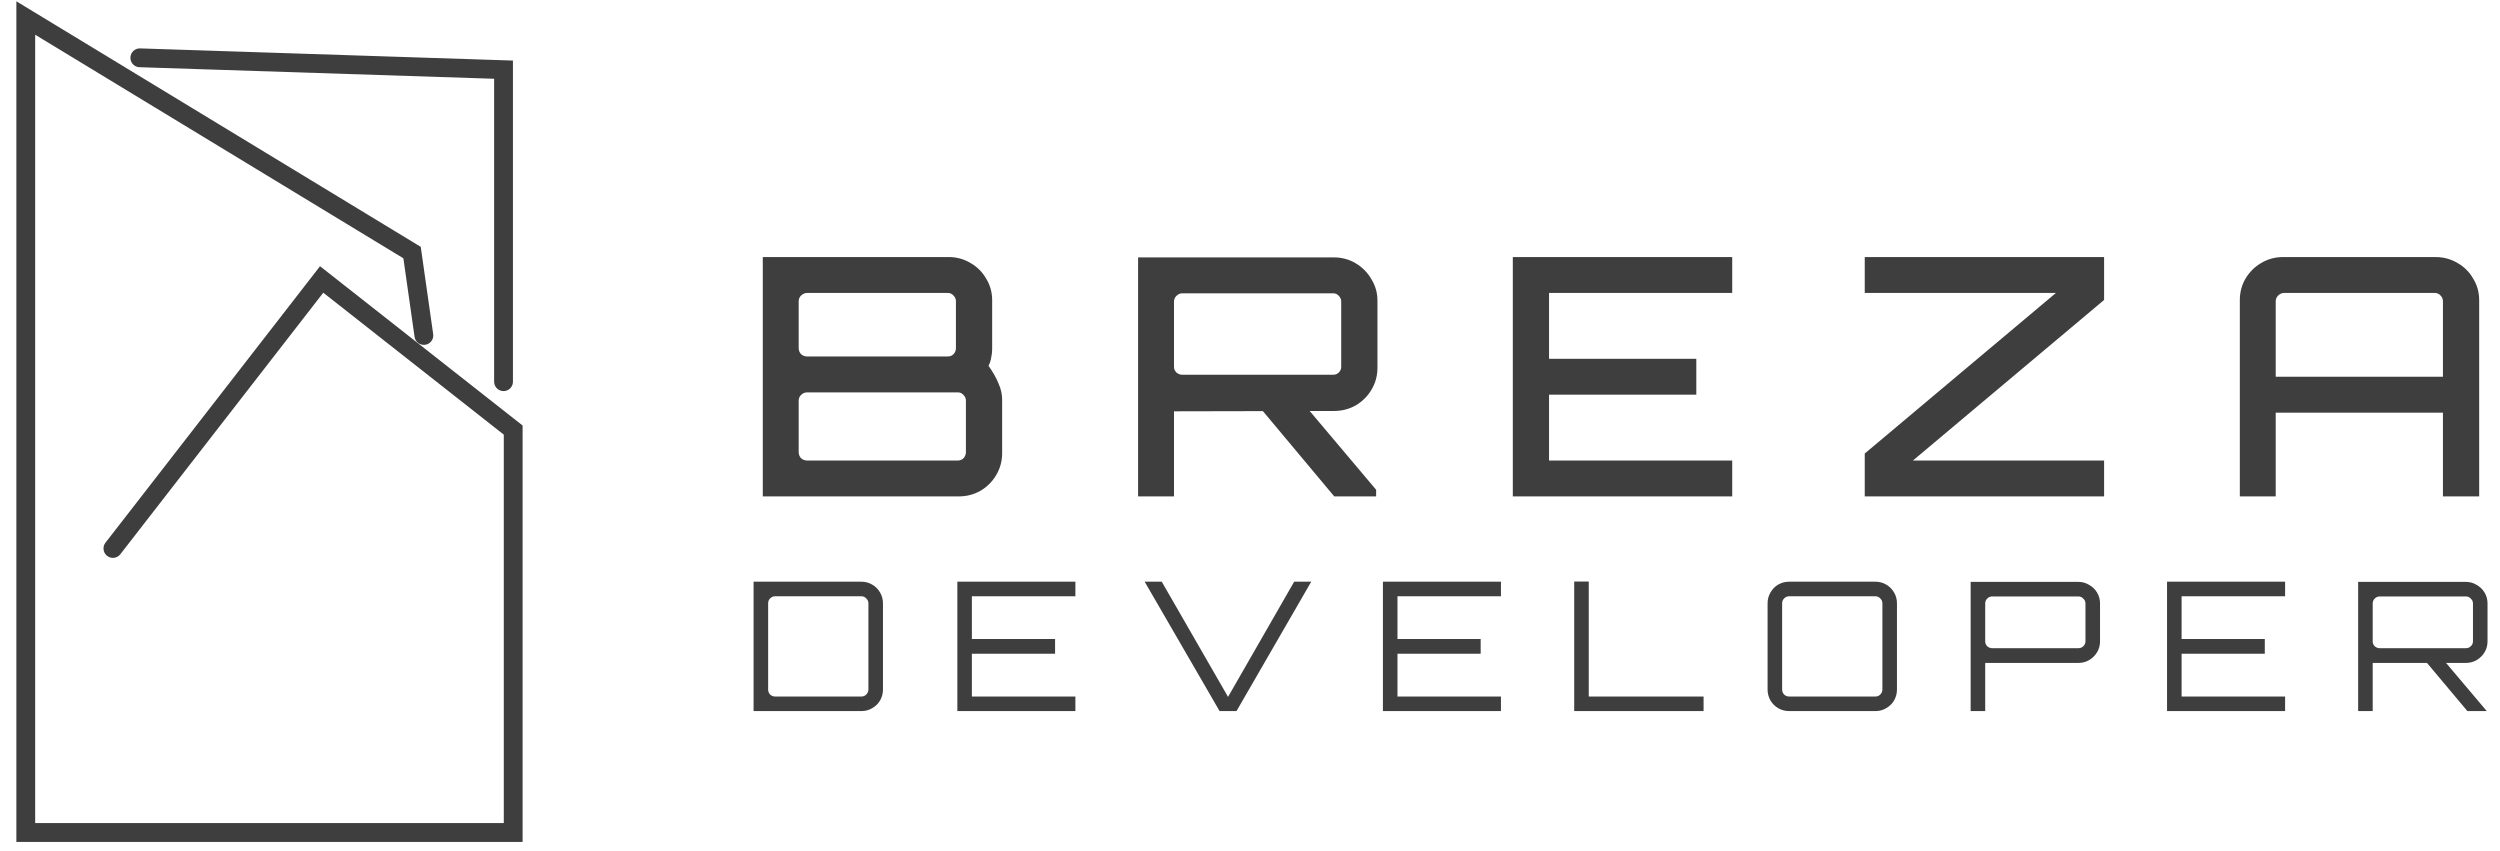
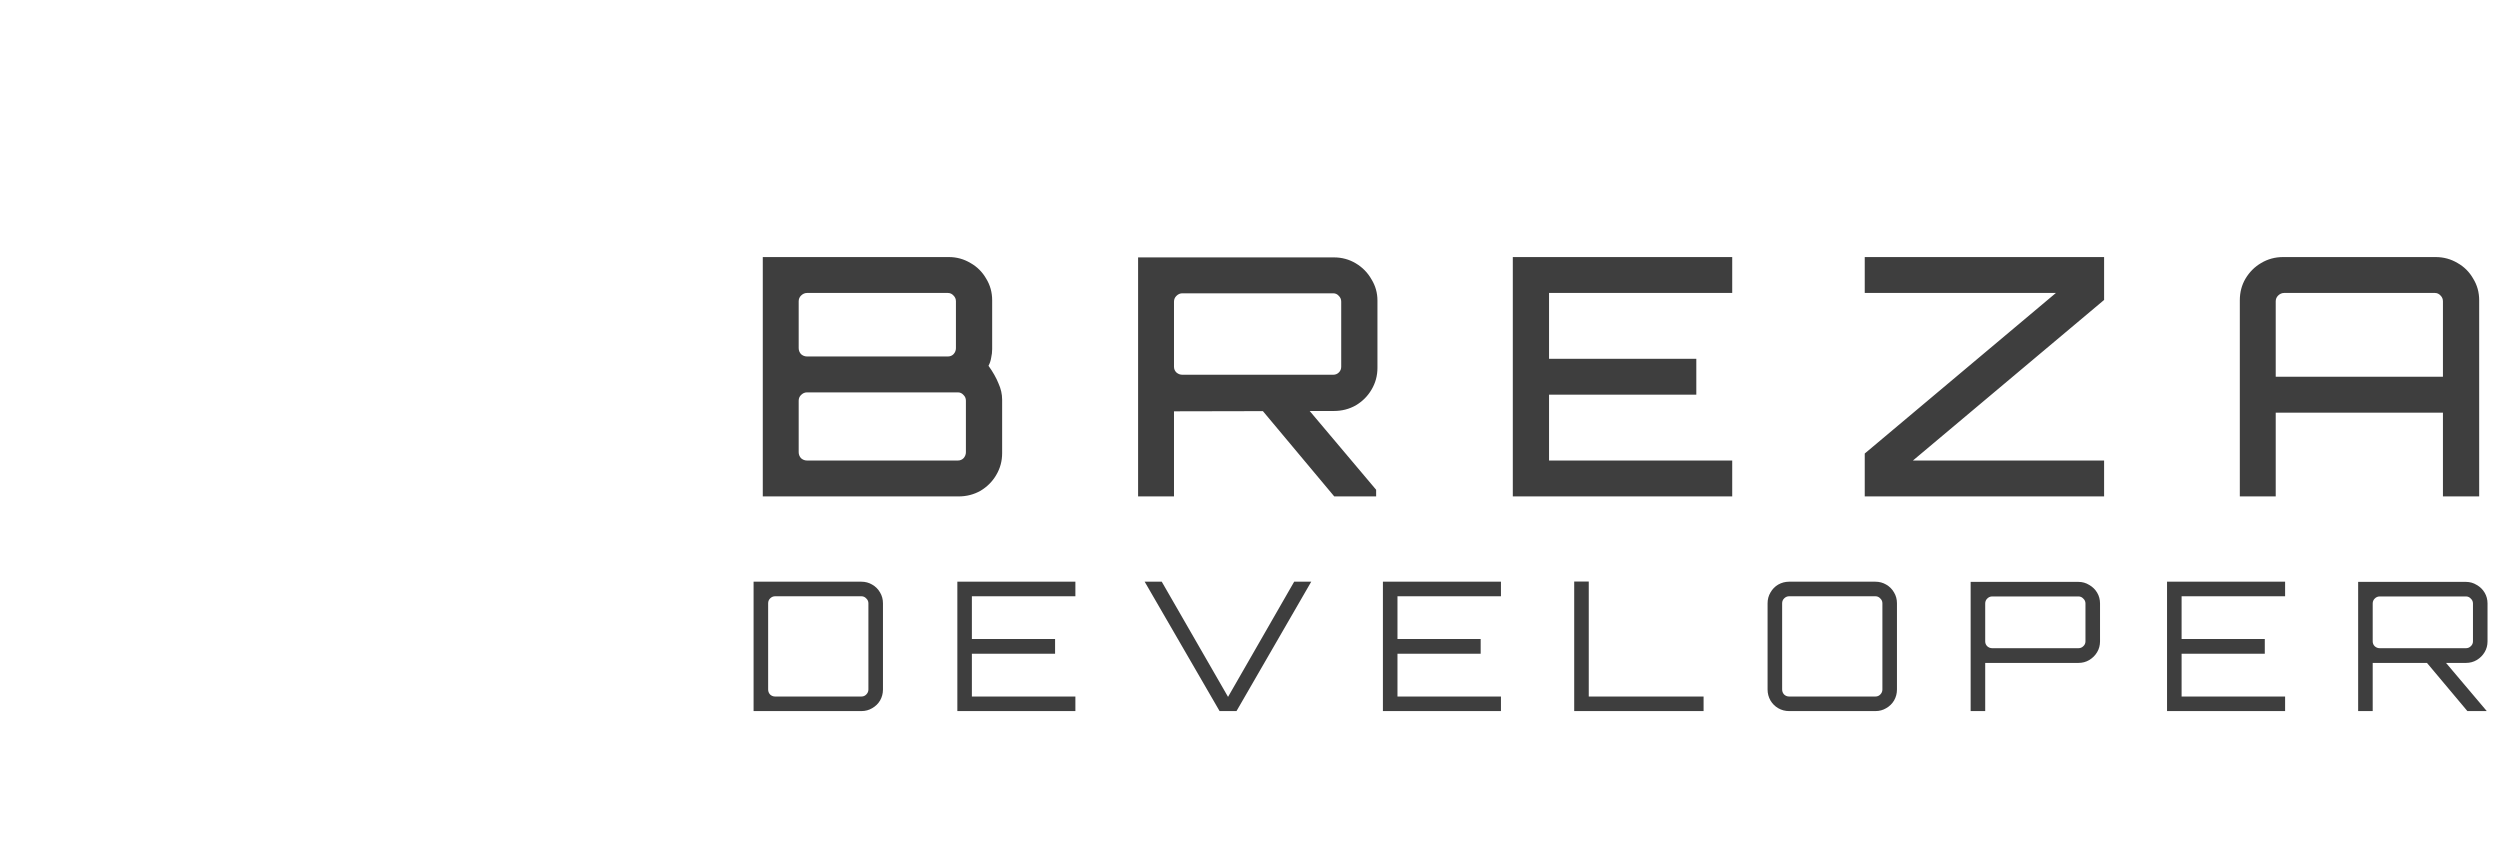
<svg xmlns="http://www.w3.org/2000/svg" width="97" height="33" viewBox="0 0 97 33" fill="none">
-   <path d="M5.425 2.243L19.537 2.703V14.809" stroke="#3E3E3E" stroke-width="0.73" stroke-miterlimit="10" stroke-linecap="round" />
-   <path d="M4.381 21.28L12.48 10.843L19.912 16.687V32.301H1V0.699L15.988 9.8L16.446 13.015" stroke="#3E3E3E" stroke-width="0.73" stroke-miterlimit="10" stroke-linecap="round" />
  <path d="M29.596 19.261V9.974H36.819C37.12 9.974 37.399 10.052 37.657 10.206C37.915 10.352 38.117 10.555 38.264 10.812C38.418 11.062 38.496 11.341 38.496 11.651V13.547C38.496 13.659 38.483 13.771 38.457 13.882C38.44 13.994 38.405 14.097 38.354 14.192C38.526 14.433 38.655 14.661 38.741 14.876C38.835 15.082 38.883 15.293 38.883 15.508V17.584C38.883 17.894 38.805 18.177 38.65 18.436C38.504 18.685 38.302 18.887 38.044 19.042C37.786 19.188 37.502 19.261 37.193 19.261H29.596ZM31.311 17.868H37.167C37.253 17.868 37.326 17.838 37.386 17.778C37.447 17.709 37.477 17.631 37.477 17.546V15.546C37.477 15.46 37.447 15.387 37.386 15.327C37.326 15.258 37.253 15.224 37.167 15.224H31.311C31.225 15.224 31.148 15.258 31.079 15.327C31.019 15.387 30.989 15.46 30.989 15.546V17.546C30.989 17.631 31.019 17.709 31.079 17.778C31.148 17.838 31.225 17.868 31.311 17.868ZM31.311 13.831H36.78C36.866 13.831 36.939 13.801 36.999 13.74C37.06 13.672 37.09 13.594 37.09 13.508V11.69C37.09 11.604 37.06 11.53 36.999 11.47C36.939 11.402 36.866 11.367 36.78 11.367H31.311C31.225 11.367 31.148 11.402 31.079 11.47C31.019 11.53 30.989 11.604 30.989 11.69V13.508C30.989 13.594 31.019 13.672 31.079 13.74C31.148 13.801 31.225 13.831 31.311 13.831ZM51.769 19.261L48.866 15.791H50.685L53.394 19.003V19.261H51.769ZM44.158 19.261V9.987H51.756C52.065 9.987 52.349 10.064 52.607 10.219C52.865 10.374 53.067 10.58 53.213 10.838C53.368 11.088 53.445 11.363 53.445 11.664V14.269C53.445 14.579 53.368 14.863 53.213 15.121C53.067 15.37 52.865 15.572 52.607 15.727C52.349 15.873 52.065 15.946 51.756 15.946L45.551 15.959V19.261H44.158ZM45.874 14.54H51.73C51.816 14.54 51.889 14.51 51.949 14.45C52.009 14.39 52.039 14.317 52.039 14.231V11.703C52.039 11.617 52.009 11.543 51.949 11.483C51.889 11.414 51.816 11.38 51.73 11.38H45.874C45.788 11.38 45.711 11.414 45.642 11.483C45.582 11.543 45.551 11.617 45.551 11.703V14.231C45.551 14.317 45.582 14.39 45.642 14.45C45.711 14.51 45.788 14.54 45.874 14.54ZM58.697 19.261V9.974H67.21V11.367H60.103V13.921H65.817V15.314H60.103V17.868H67.21V19.261H58.697ZM72.352 19.261V17.597L79.769 11.367H72.352V9.974H81.639V11.638L74.222 17.868H81.639V19.261H72.352ZM86.905 19.261V11.651C86.905 11.341 86.978 11.062 87.125 10.812C87.279 10.555 87.481 10.352 87.731 10.206C87.989 10.052 88.273 9.974 88.582 9.974H94.502C94.812 9.974 95.096 10.052 95.354 10.206C95.612 10.352 95.814 10.555 95.96 10.812C96.115 11.062 96.192 11.341 96.192 11.651V19.261H94.786V16.011H88.298V19.261H86.905ZM88.298 14.617H94.786V11.69C94.786 11.604 94.756 11.53 94.696 11.47C94.636 11.402 94.563 11.367 94.477 11.367H88.621C88.535 11.367 88.457 11.402 88.389 11.47C88.329 11.53 88.298 11.604 88.298 11.69V14.617Z" fill="#3E3E3E" />
  <path d="M29.239 27.59V22.57H33.422C33.575 22.57 33.715 22.608 33.84 22.682C33.97 22.756 34.073 22.859 34.147 22.989C34.221 23.114 34.259 23.254 34.259 23.407V26.753C34.259 26.907 34.221 27.048 34.147 27.179C34.073 27.304 33.97 27.404 33.84 27.478C33.715 27.553 33.575 27.59 33.422 27.59H29.239ZM30.076 27.025H33.422C33.496 27.025 33.559 27 33.61 26.948C33.666 26.893 33.694 26.828 33.694 26.753V23.407C33.694 23.333 33.666 23.27 33.61 23.219C33.559 23.163 33.496 23.135 33.422 23.135H30.076C30.001 23.135 29.936 23.163 29.88 23.219C29.829 23.27 29.804 23.333 29.804 23.407V26.753C29.804 26.828 29.829 26.893 29.88 26.948C29.936 27 30.001 27.025 30.076 27.025ZM37.145 27.59V22.57H41.725V23.135H37.709V24.794H40.937V25.366H37.709V27.025H41.725V27.59H37.145ZM47.32 27.59L44.413 22.57H45.076L47.648 27.039L50.214 22.57H50.876L47.976 27.59H47.32ZM53.657 27.59V22.57H58.237V23.135H54.222V24.794H57.45V25.366H54.222V27.025H58.237V27.59H53.657ZM61.079 27.59V22.563H61.644V27.025H66.099V27.59H61.079ZM69.419 27.59C69.266 27.59 69.124 27.553 68.994 27.478C68.868 27.404 68.768 27.304 68.694 27.179C68.62 27.048 68.582 26.907 68.582 26.753V23.407C68.582 23.254 68.62 23.114 68.694 22.989C68.768 22.859 68.868 22.756 68.994 22.682C69.124 22.608 69.266 22.57 69.419 22.57H72.765C72.919 22.57 73.058 22.608 73.184 22.682C73.314 22.756 73.416 22.859 73.49 22.989C73.565 23.114 73.602 23.254 73.602 23.407V26.753C73.602 26.907 73.565 27.048 73.49 27.179C73.416 27.304 73.314 27.404 73.184 27.478C73.058 27.553 72.919 27.59 72.765 27.59H69.419ZM69.419 27.025H72.765C72.84 27.025 72.903 27 72.954 26.948C73.009 26.893 73.037 26.828 73.037 26.753V23.407C73.037 23.333 73.009 23.27 72.954 23.219C72.903 23.163 72.84 23.135 72.765 23.135H69.419C69.345 23.135 69.28 23.163 69.224 23.219C69.173 23.27 69.147 23.333 69.147 23.407V26.753C69.147 26.828 69.173 26.893 69.224 26.948C69.28 27 69.345 27.025 69.419 27.025ZM76.461 27.59V22.577H80.644C80.797 22.577 80.937 22.617 81.062 22.696C81.192 22.77 81.295 22.87 81.369 22.996C81.444 23.121 81.481 23.261 81.481 23.414V24.885C81.481 25.038 81.444 25.178 81.369 25.303C81.295 25.429 81.192 25.531 81.062 25.61C80.937 25.684 80.797 25.721 80.644 25.721H77.026V27.59H76.461ZM77.298 25.15H80.644C80.719 25.15 80.781 25.124 80.832 25.073C80.888 25.022 80.916 24.959 80.916 24.885V23.414C80.916 23.34 80.888 23.277 80.832 23.226C80.781 23.17 80.719 23.142 80.644 23.142H77.298C77.223 23.142 77.158 23.17 77.103 23.226C77.052 23.277 77.026 23.34 77.026 23.414V24.885C77.026 24.959 77.052 25.022 77.103 25.073C77.158 25.124 77.223 25.15 77.298 25.15ZM84.081 27.59V22.57H88.662V23.135H84.646V24.794H87.874V25.366H84.646V27.025H88.662V27.59H84.081ZM95.735 27.59L94.097 25.638H94.836L96.481 27.583V27.59H95.735ZM91.496 27.59V22.577H95.679C95.832 22.577 95.972 22.617 96.097 22.696C96.228 22.77 96.33 22.87 96.404 22.996C96.479 23.121 96.516 23.261 96.516 23.414V24.885C96.516 25.038 96.479 25.178 96.404 25.303C96.33 25.429 96.228 25.531 96.097 25.61C95.972 25.684 95.832 25.721 95.679 25.721H92.061V27.59H91.496ZM92.333 25.15H95.679C95.754 25.15 95.816 25.124 95.867 25.073C95.923 25.022 95.951 24.959 95.951 24.885V23.414C95.951 23.34 95.923 23.277 95.867 23.226C95.816 23.17 95.754 23.142 95.679 23.142H92.333C92.258 23.142 92.193 23.17 92.138 23.226C92.087 23.277 92.061 23.34 92.061 23.414V24.885C92.061 24.959 92.087 25.022 92.138 25.073C92.193 25.124 92.258 25.15 92.333 25.15Z" fill="#3E3E3E" />
</svg>